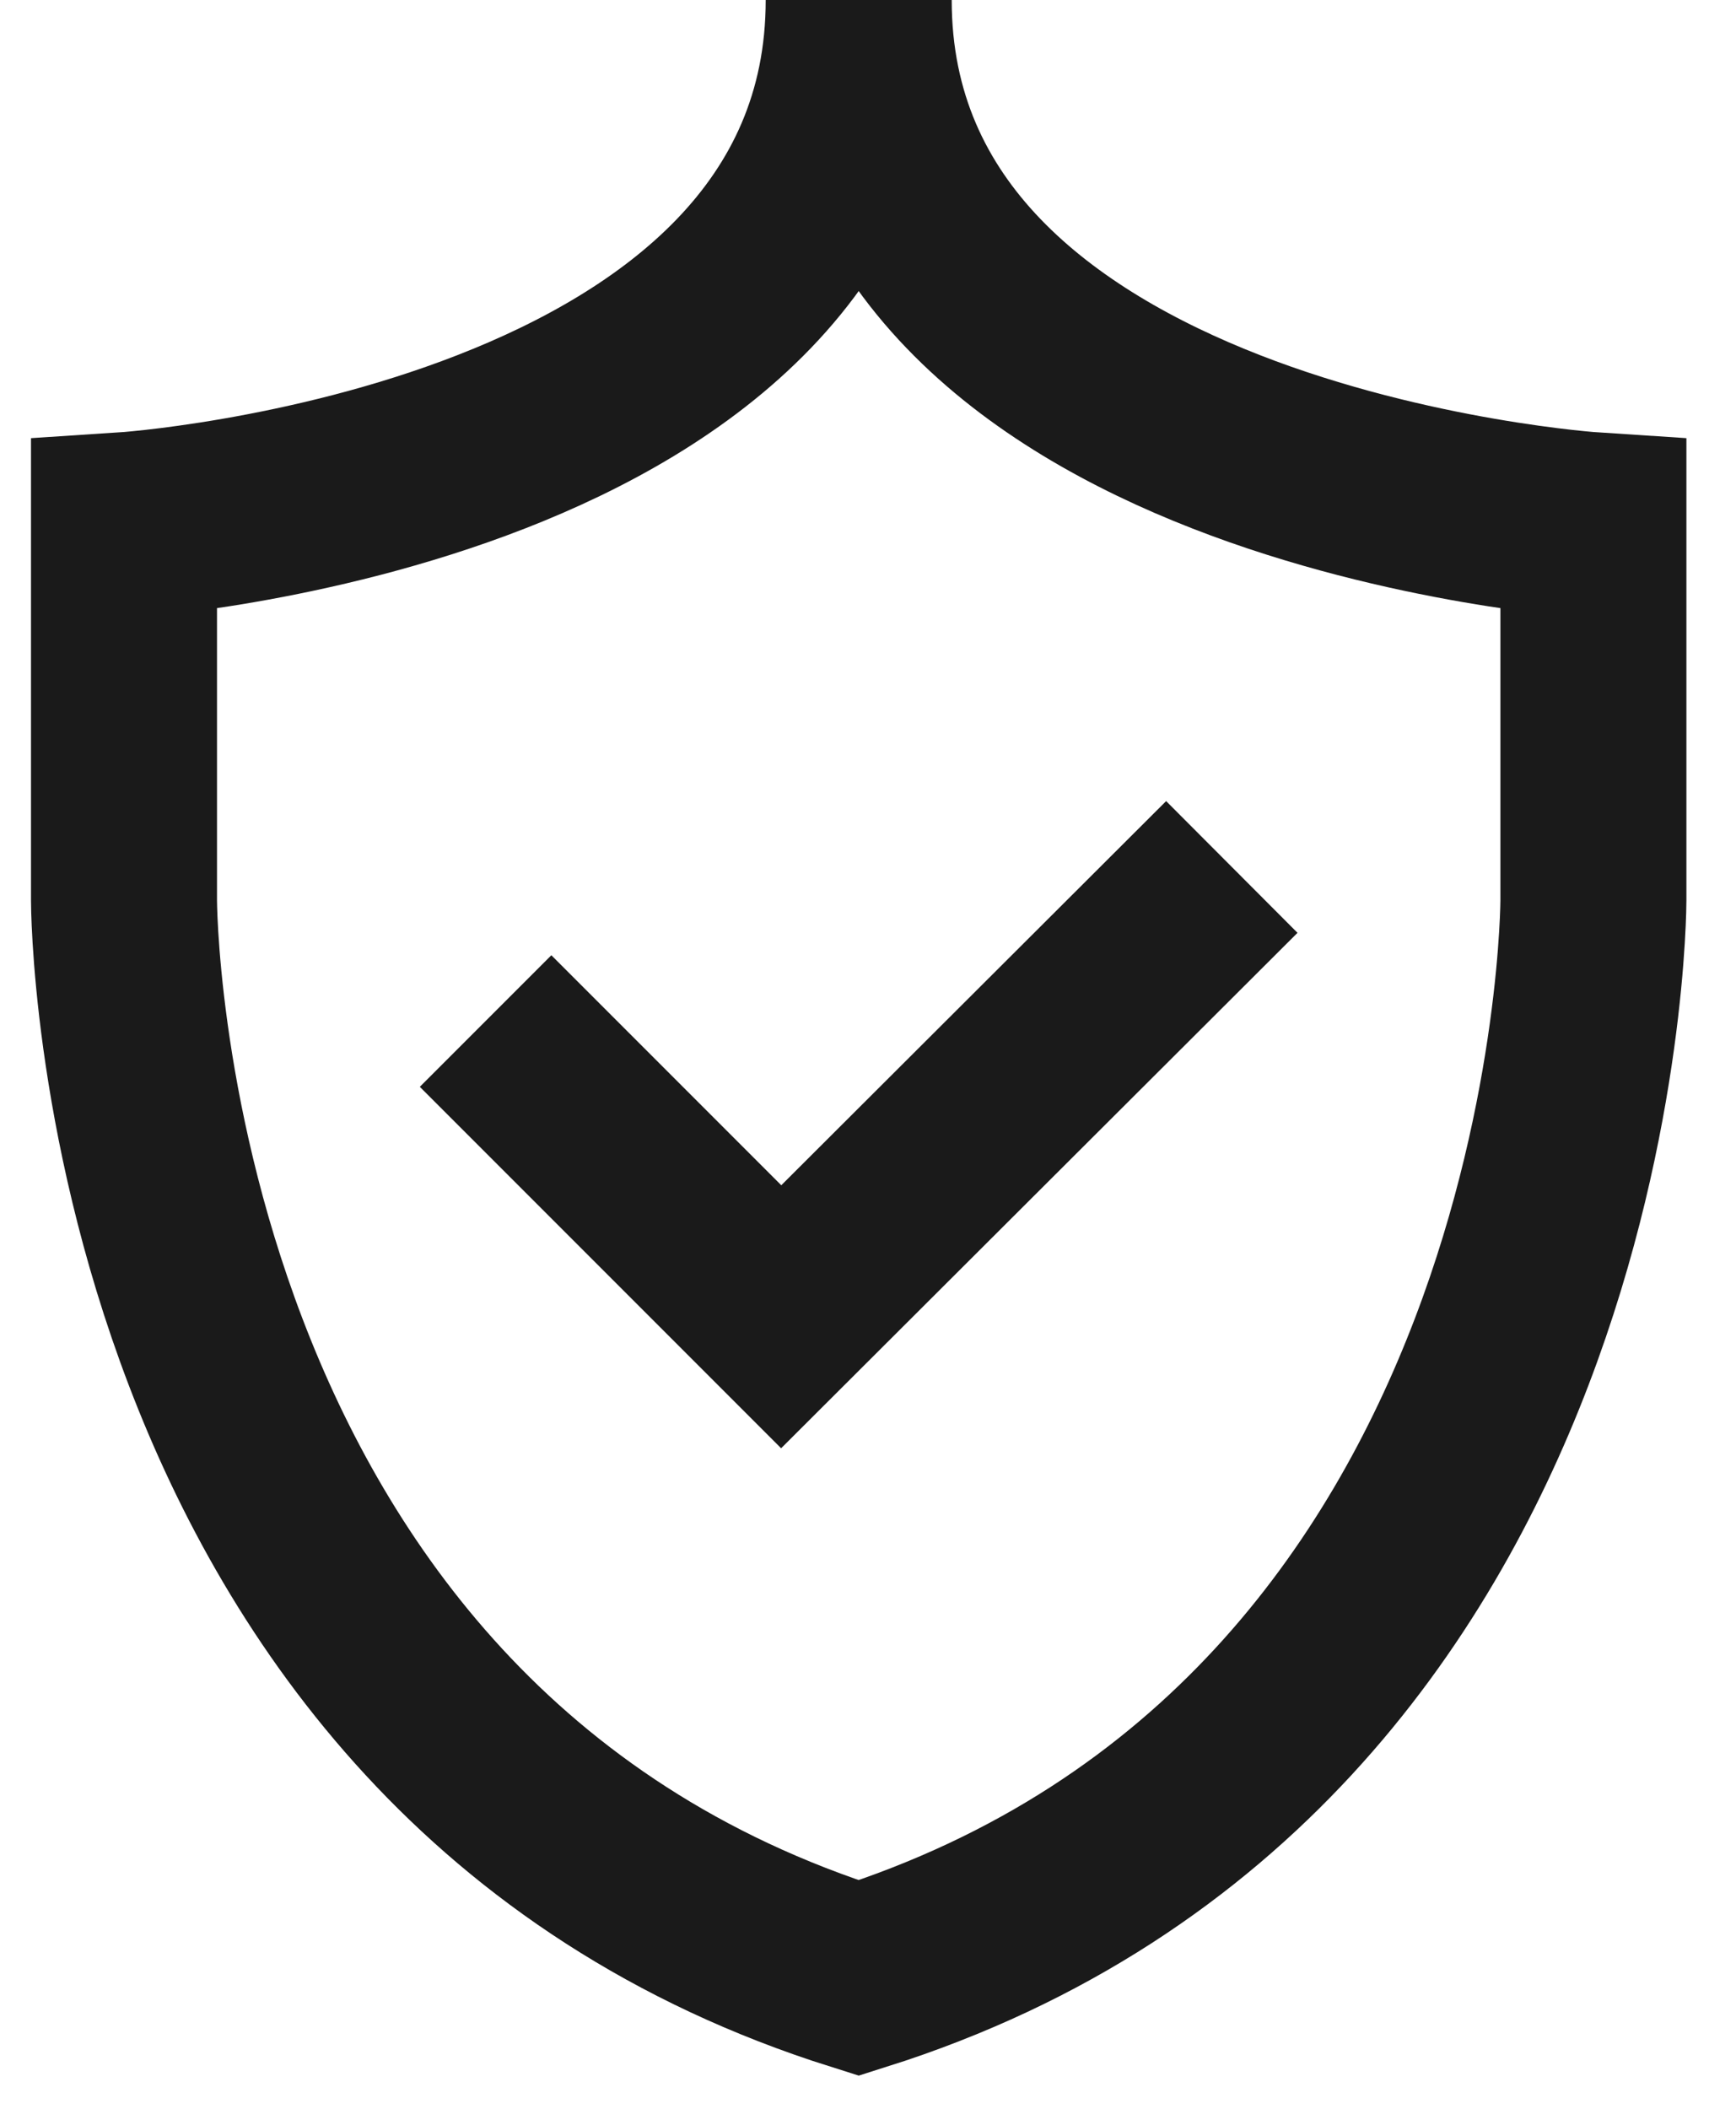
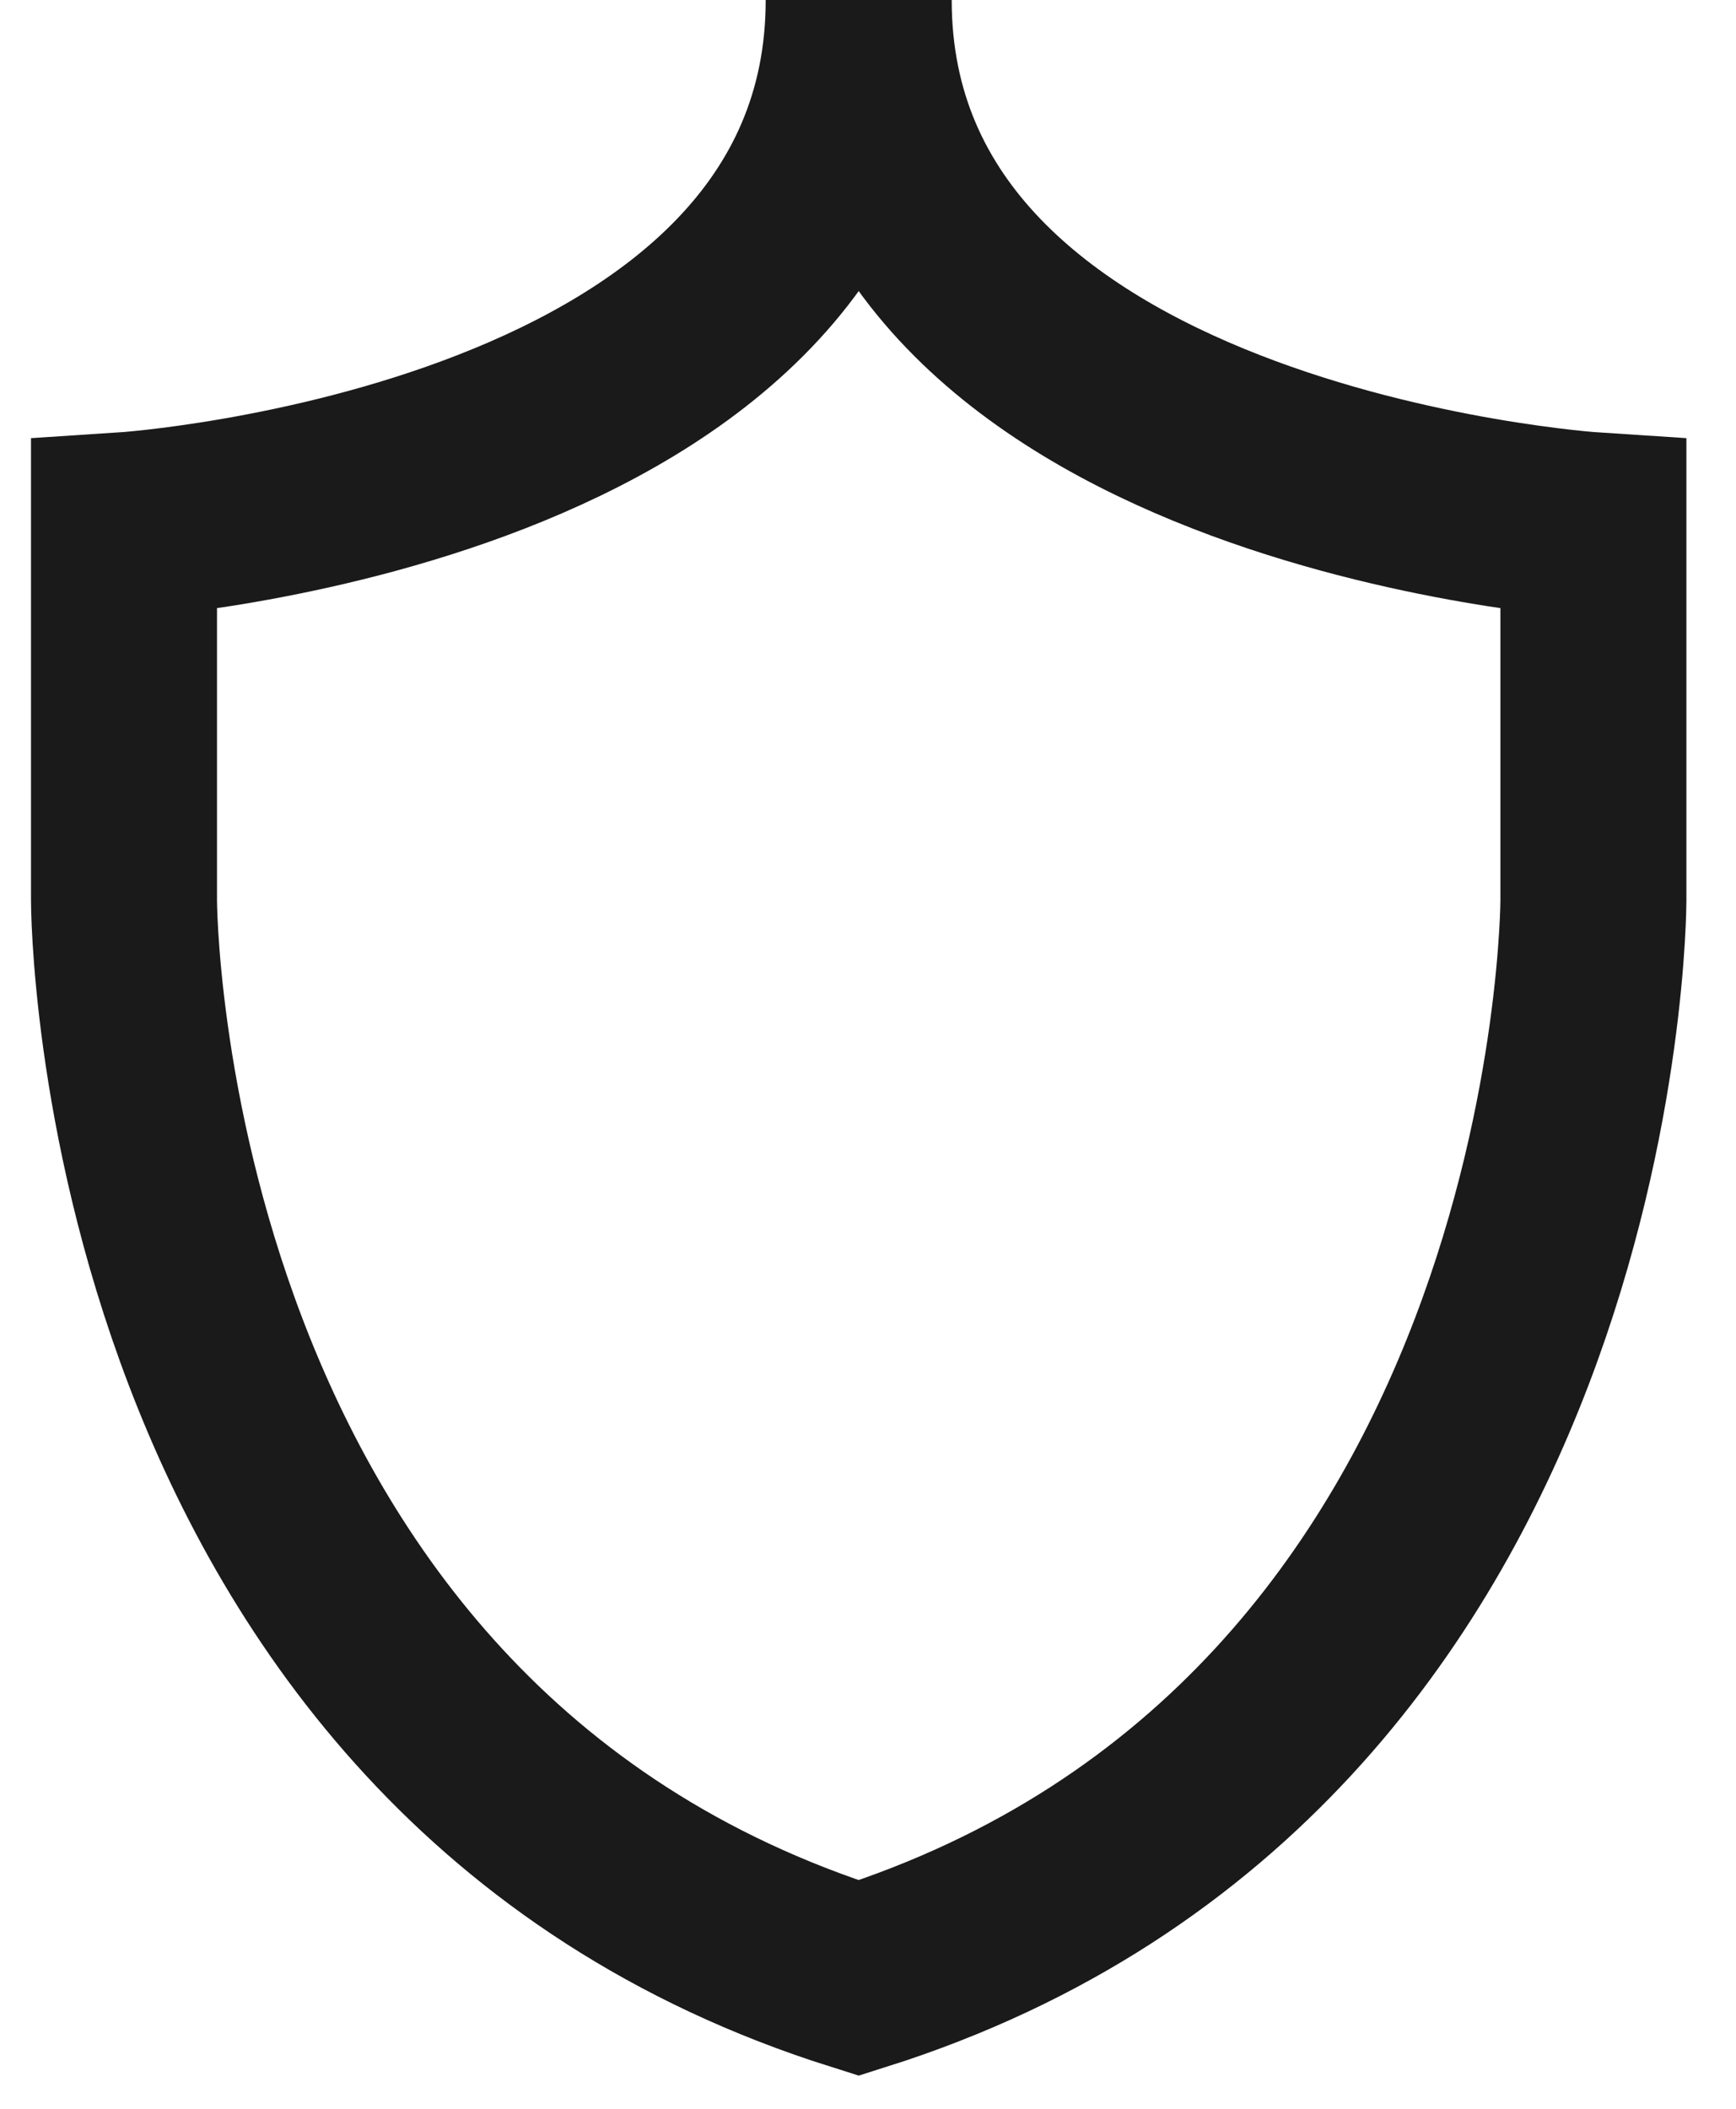
<svg xmlns="http://www.w3.org/2000/svg" width="14" height="17" viewBox="0 0 14 17" fill="none">
-   <path d="M6.925 0C6.925 3.85 12.85 4.235 12.85 4.235V7.26C12.85 7.26 12.85 14.072 6.925 15.946C1 14.079 1 7.26 1 7.26V4.235C1 4.235 6.925 3.85 6.925 0V0Z" stroke="#1A1A1A" stroke-width="1.5" stroke-miterlimit="10" />
-   <path d="M3.916 8.231L6.3 10.615L9.934 6.989" stroke="#1A1A1A" stroke-width="1.5" stroke-miterlimit="10" />
+   <path d="M6.925 0C6.925 3.85 12.85 4.235 12.85 4.235V7.26C12.85 7.26 12.85 14.072 6.925 15.946C1 14.079 1 7.26 1 7.26V4.235C1 4.235 6.925 3.85 6.925 0Z" stroke="#1A1A1A" stroke-width="1.5" stroke-miterlimit="10" />
</svg>